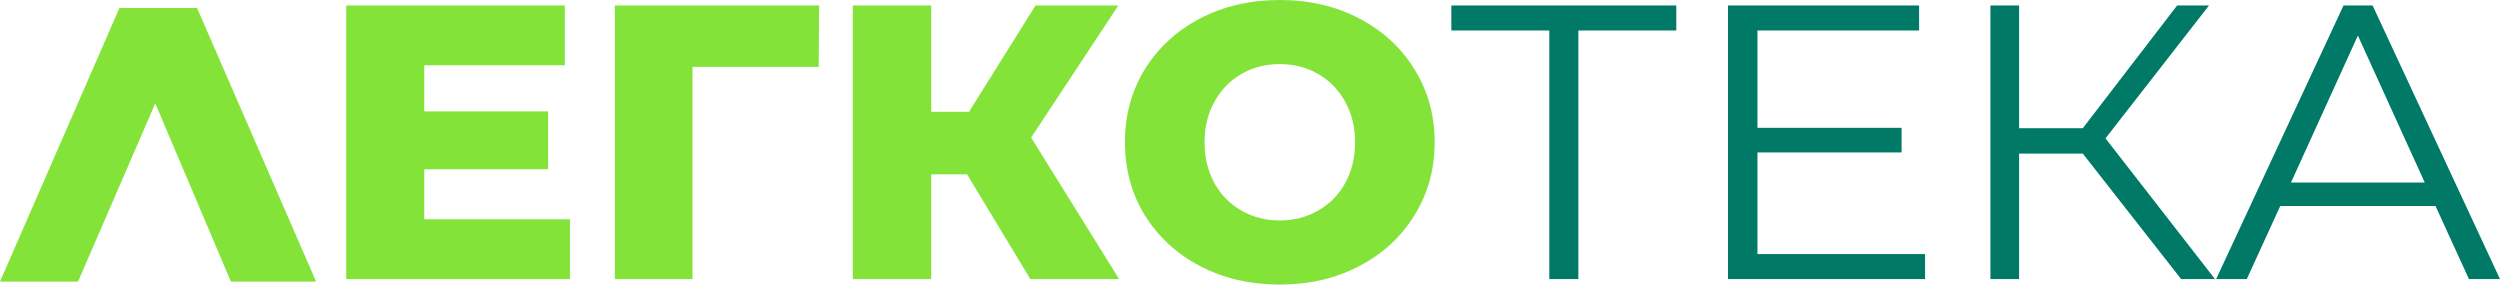
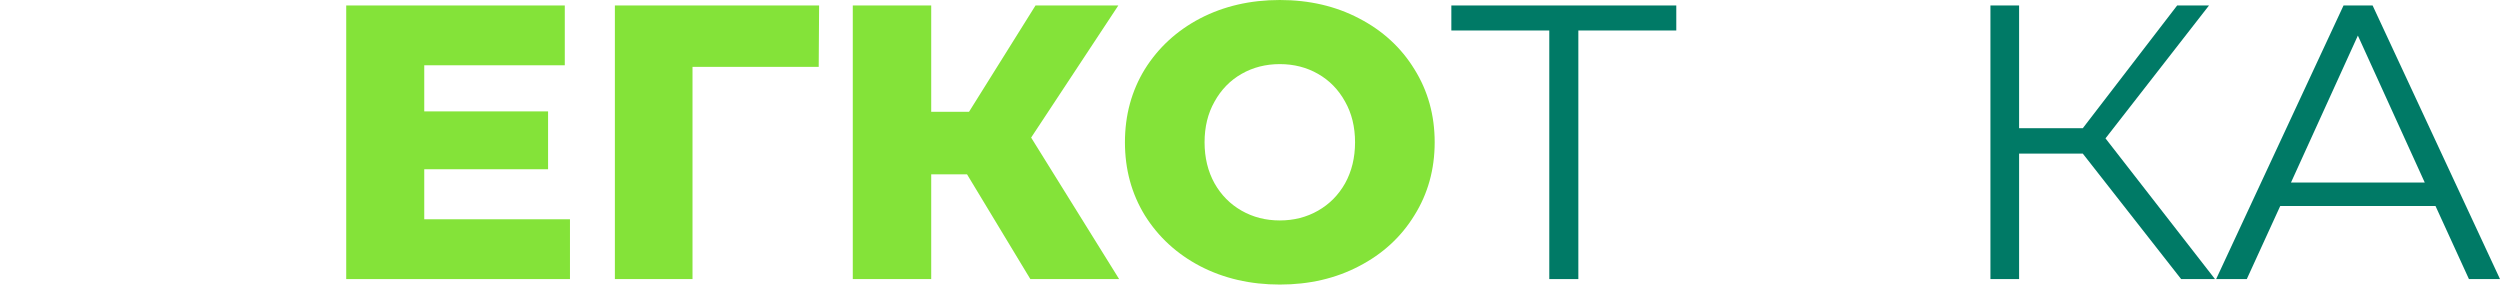
<svg xmlns="http://www.w3.org/2000/svg" width="369" height="42" viewBox="0 0 369 42" fill="none">
  <path d="M84.127 32.365V41.192H51.102V0.808H83.363V9.635H62.62V16.442H80.895V24.981H62.62V32.365H84.127Z" fill="#84E339" />
  <path d="M120.842 9.865H102.215V41.192H90.756V0.808H120.901L120.842 9.865Z" fill="#84E339" />
  <path d="M142.735 25.731H137.447V41.192H125.87V0.808H137.447V16.5H143.029L152.842 0.808H165.065L152.196 20.308L165.183 41.192H152.079L142.735 25.731Z" fill="#84E339" />
  <path d="M188.9 42C184.551 42 180.634 41.096 177.147 39.288C173.7 37.481 170.977 34.981 168.979 31.788C167.021 28.596 166.041 25 166.041 21C166.041 17 167.021 13.404 168.979 10.211C170.977 7.019 173.7 4.519 177.147 2.712C180.634 0.904 184.551 0 188.9 0C193.248 0 197.146 0.904 200.594 2.712C204.08 4.519 206.803 7.019 208.762 10.211C210.76 13.404 211.759 17 211.759 21C211.759 25 210.76 28.596 208.762 31.788C206.803 34.981 204.08 37.481 200.594 39.288C197.146 41.096 193.248 42 188.9 42ZM188.9 32.538C190.976 32.538 192.857 32.058 194.541 31.096C196.226 30.135 197.558 28.788 198.537 27.058C199.516 25.288 200.006 23.269 200.006 21C200.006 18.731 199.516 16.731 198.537 15C197.558 13.231 196.226 11.865 194.541 10.904C192.857 9.942 190.976 9.462 188.9 9.462C186.824 9.462 184.943 9.942 183.259 10.904C181.574 11.865 180.242 13.231 179.263 15C178.283 16.731 177.794 18.731 177.794 21C177.794 23.269 178.283 25.288 179.263 27.058C180.242 28.788 181.574 30.135 183.259 31.096C184.943 32.058 186.824 32.538 188.9 32.538Z" fill="#84E339" />
  <path d="M247.42 4.5H232.964V41.192H228.675V4.5H214.219V0.808H247.42V4.5Z" fill="#007A66" />
-   <path d="M284.14 37.5V41.192H255.053V0.808H283.259V4.5H259.401V18.865H280.673V22.5H259.401V37.5H284.14Z" fill="#007A66" />
  <path d="M307.421 22.673H298.019V41.192H293.788V0.808H298.019V18.923H307.421L321.348 0.808H326.049L310.771 20.423L326.93 41.192H321.935L307.421 22.673Z" fill="#007A66" />
  <path d="M359.48 30.404H336.563L331.627 41.192H327.102L345.906 0.808H350.196L369 41.192H364.416L359.48 30.404ZM357.894 26.942L348.022 5.25L338.149 26.942H357.894Z" fill="#007A66" />
-   <path d="M0 41.566L17.629 1.182L29.088 1.182L46.658 41.566L34.083 41.566L22.918 15.259L11.518 41.566L0 41.566Z" fill="#84E339" />
</svg>